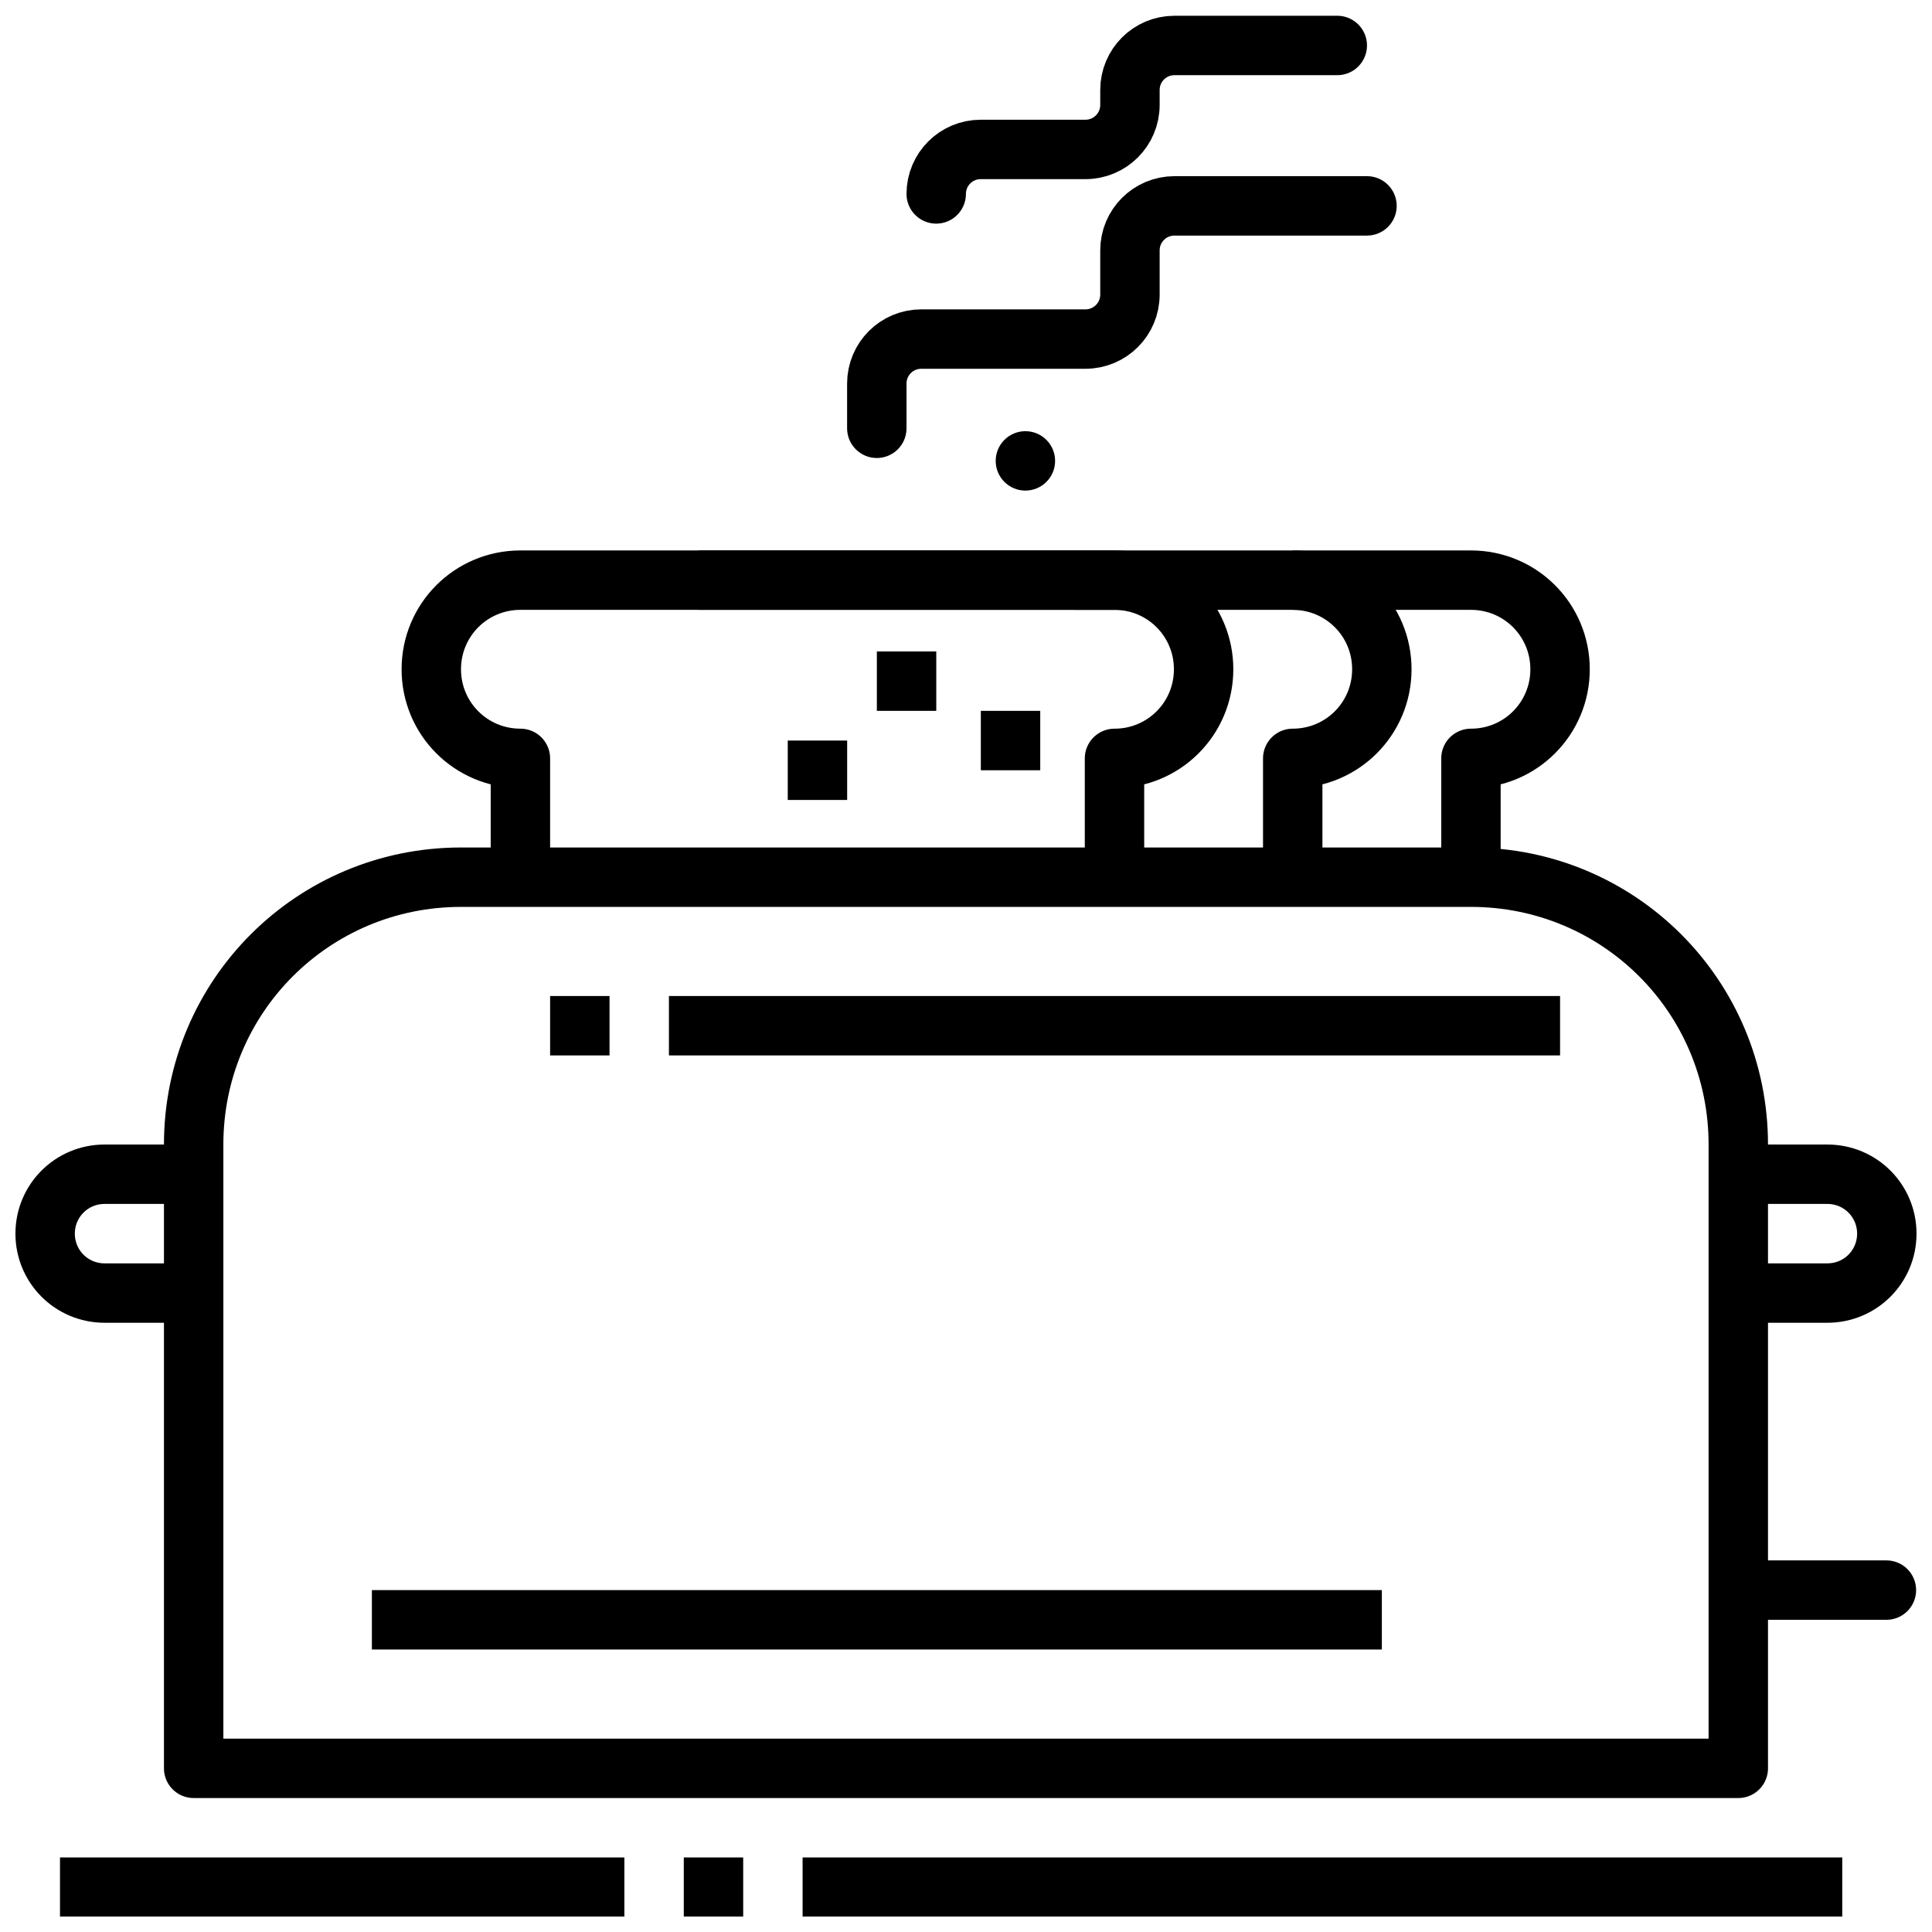
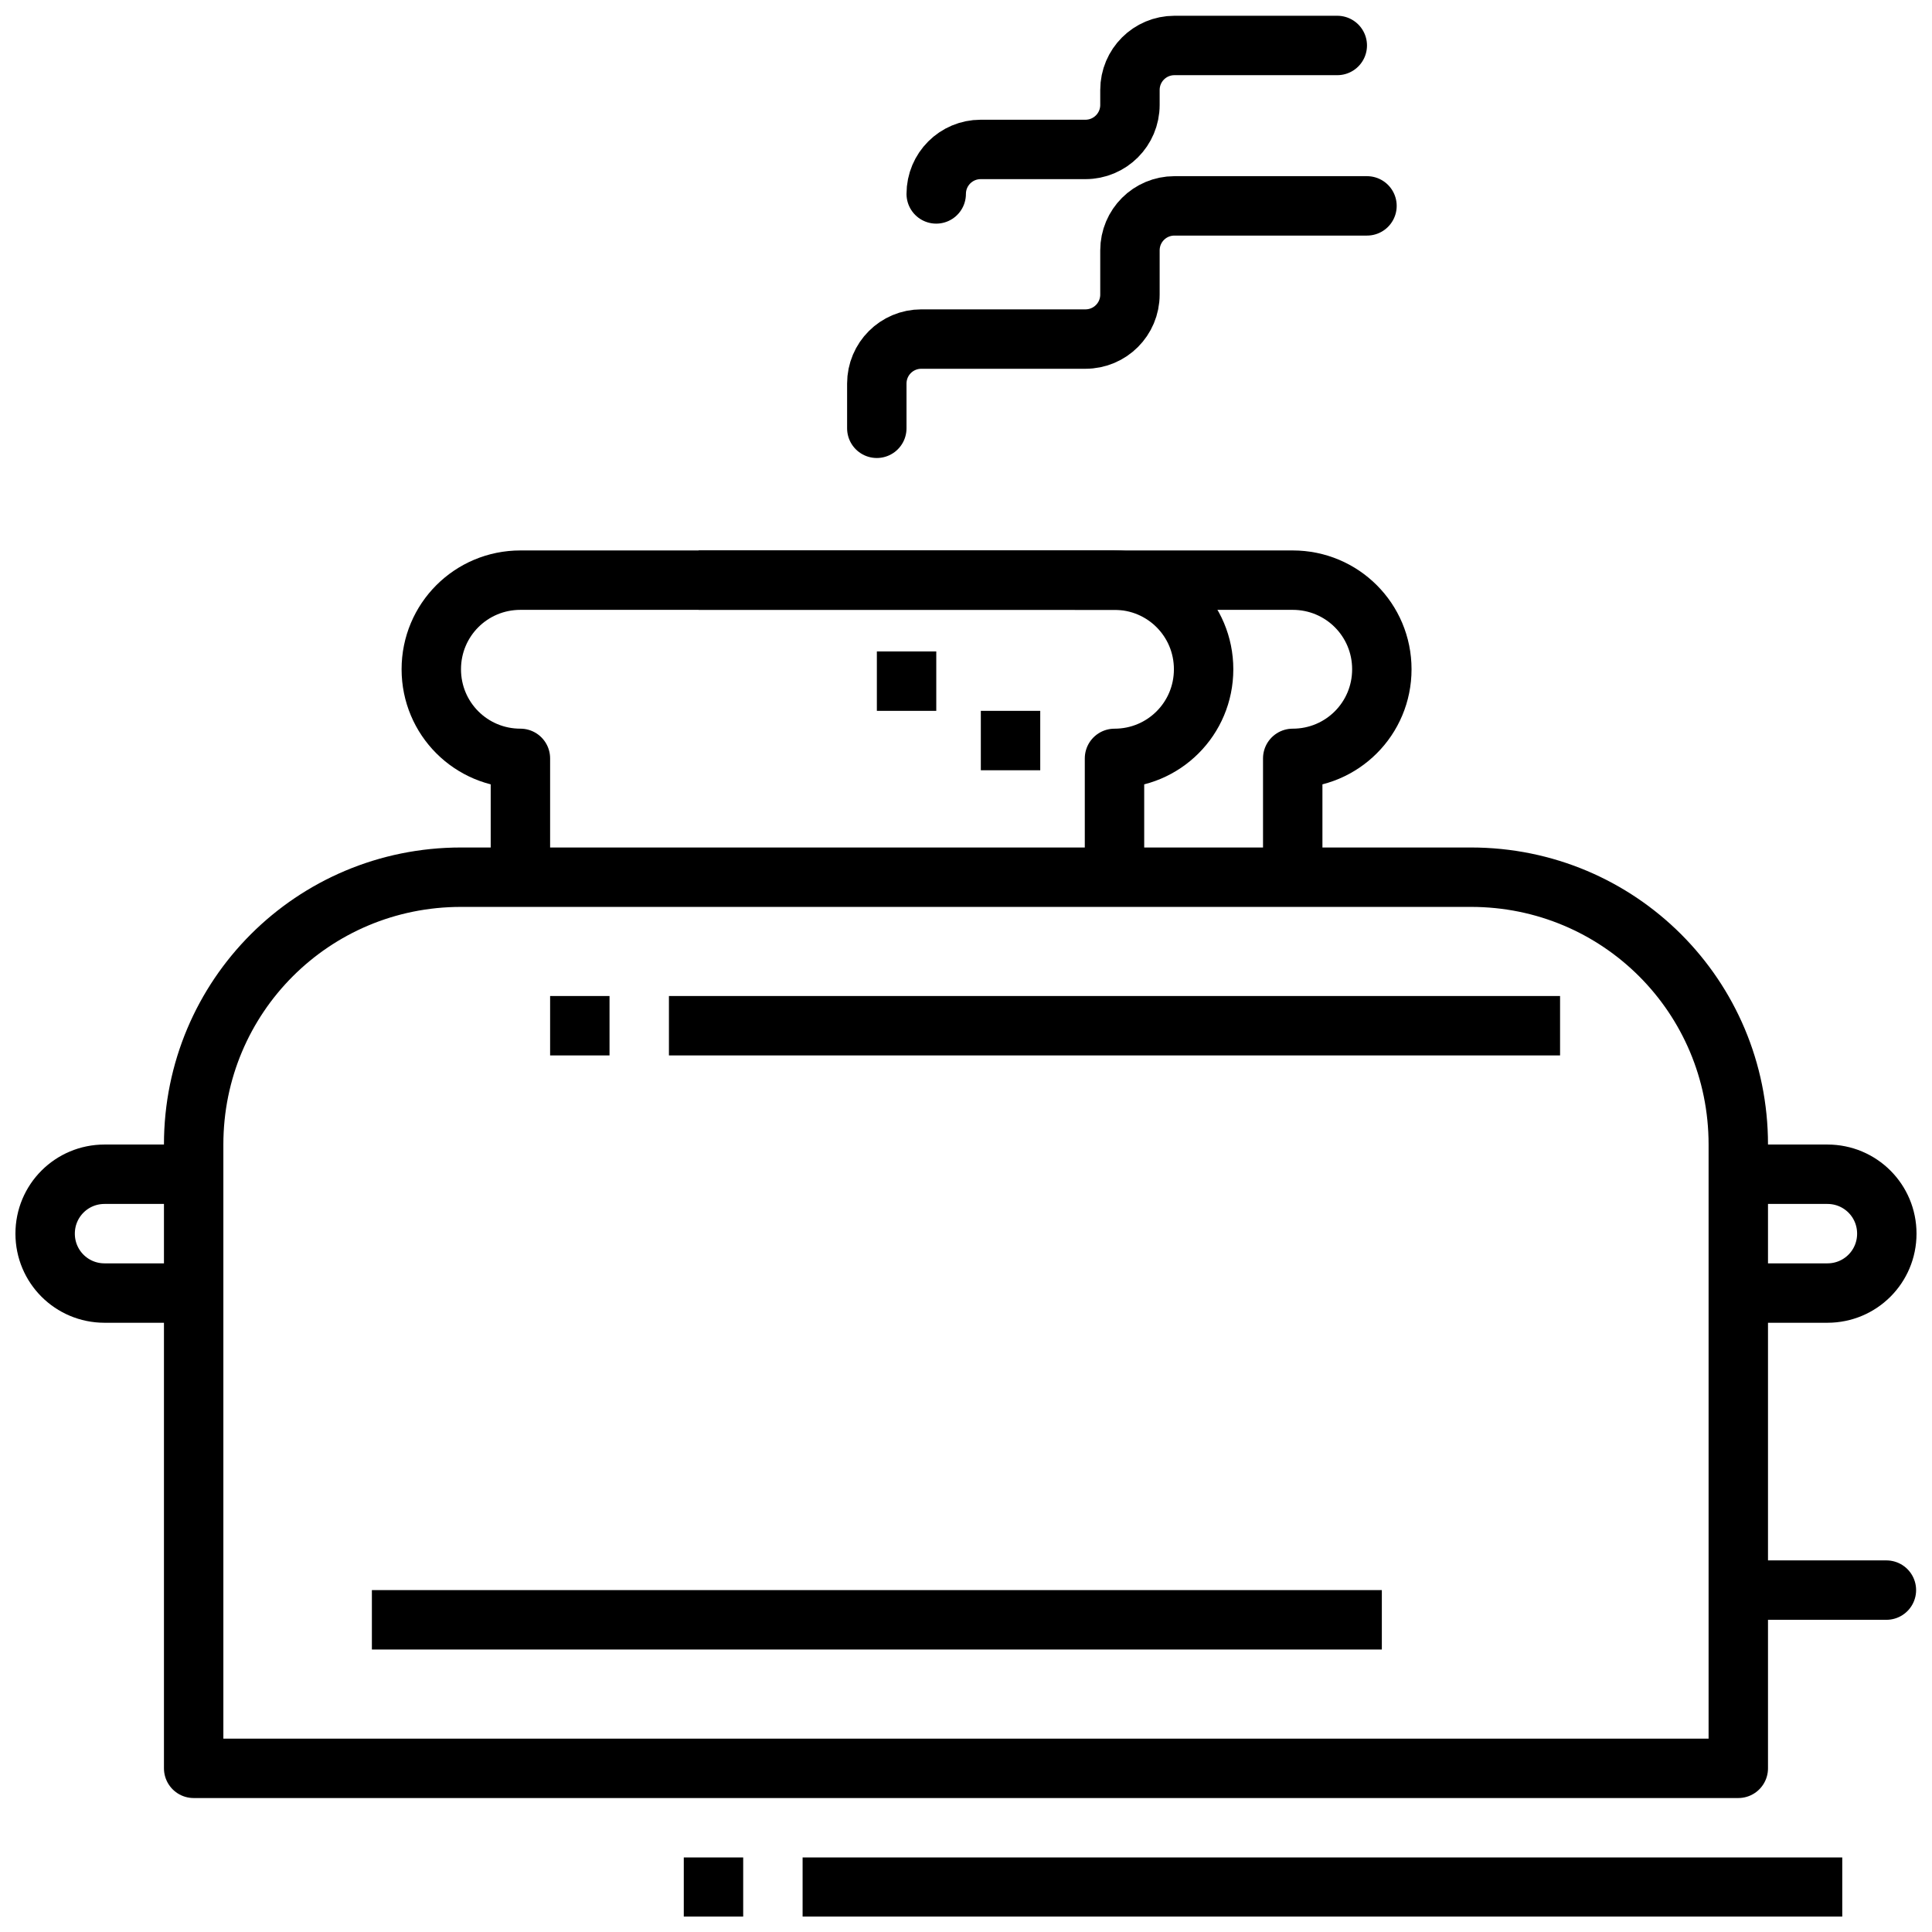
<svg xmlns="http://www.w3.org/2000/svg" width="800px" height="800px" version="1.1" viewBox="144 144 512 512">
  <defs>
    <clipPath id="g">
      <path d="m596 557h55.902v17h-55.902z" />
    </clipPath>
    <clipPath id="f">
      <path d="m152 636h166v15.902h-166z" />
    </clipPath>
    <clipPath id="e">
      <path d="m317 636h32v15.902h-32z" />
    </clipPath>
    <clipPath id="d">
      <path d="m348 636h293v15.902h-293z" />
    </clipPath>
    <clipPath id="c">
      <path d="m598 447h53.902v48h-53.902z" />
    </clipPath>
    <clipPath id="b">
      <path d="m148.09 447h53.906v48h-53.906z" />
    </clipPath>
    <clipPath id="a">
      <path d="m384 148.09h123v55.906h-123z" />
    </clipPath>
  </defs>
  <g clip-path="url(#g)">
    <path transform="matrix(15.744 0 0 15.744 148.09 -15917)" d="m29.007 1046.9h2.486" fill="none" stroke="#000000" stroke-linecap="round" stroke-linejoin="round" />
  </g>
  <g clip-path="url(#f)">
-     <path transform="matrix(15.744 0 0 15.744 148.09 -15917)" d="m0.75 1051.9h9.5" fill="none" stroke="#000000" />
-   </g>
+     </g>
  <g clip-path="url(#e)">
    <path transform="matrix(15.744 0 0 15.744 148.09 -15917)" d="m11.25 1051.9h1" fill="none" stroke="#000000" />
  </g>
  <g clip-path="url(#d)">
    <path transform="matrix(15.744 0 0 15.744 148.09 -15917)" d="m13.25 1051.9h17.5" fill="none" stroke="#000000" />
  </g>
  <path transform="matrix(15.744 0 0 15.744 148.09 -15917)" d="m7.5 1034.9h17c2.493 0 4.5 2.007 4.5 4.5v10.5h-26v-10.5c0-2.493 2.007-4.5 4.5-4.5zm0 0" fill="none" stroke="#000000" stroke-linecap="round" stroke-linejoin="round" />
  <g clip-path="url(#c)">
    <path transform="matrix(15.744 0 0 15.744 148.09 -15917)" d="m29.125 1039.9h1.375c0.554 0 1 0.446 1 1 0 0.554-0.446 1-1 1h-1.375" fill="none" stroke="#000000" stroke-linejoin="round" />
  </g>
  <path transform="matrix(15.744 0 0 15.744 148.09 -15917)" d="m8.5 1034.9v-2c-0.831 0-1.5-0.669-1.5-1.5 0-0.831 0.669-1.5 1.5-1.5l10 2.48e-4c0.831 0 1.5 0.669 1.5 1.5 0 0.831-0.669 1.5-1.5 1.5v2" fill="none" stroke="#000000" stroke-linejoin="round" />
  <path transform="matrix(15.744 0 0 15.744 148.09 -15917)" d="m11.5 1029.9h10c0.831 0 1.5 0.669 1.5 1.5 0 0.831-0.669 1.5-1.5 1.5v2" fill="none" stroke="#000000" stroke-linejoin="round" />
-   <path transform="matrix(15.744 0 0 15.744 148.09 -15917)" d="m21.5 1029.9h3c0.831 0 1.5 0.669 1.5 1.5 0 0.831-0.669 1.5-1.5 1.5v2" fill="none" stroke="#000000" stroke-linejoin="round" />
  <path transform="matrix(15.744 0 0 15.744 148.09 -15917)" d="m14.5 1031.6h1" fill="none" stroke="#000000" />
  <path transform="matrix(15.744 0 0 15.744 148.09 -15917)" d="m16.25 1032.6h1" fill="none" stroke="#000000" />
-   <path transform="matrix(15.744 0 0 15.744 148.09 -15917)" d="m13 1033.1h1" fill="none" stroke="#000000" />
  <g clip-path="url(#b)">
    <path transform="matrix(15.744 0 0 15.744 148.09 -15917)" d="m2.875 1039.9h-1.375c-0.554 0-1 0.446-1 1 0 0.554 0.446 1 1 1h1.375" fill="none" stroke="#000000" stroke-linejoin="round" />
  </g>
  <path transform="matrix(15.744 0 0 15.744 148.09 -15917)" d="m6 1047.4h17" fill="none" stroke="#000000" />
  <path transform="matrix(15.744 0 0 15.744 148.09 -15917)" d="m11 1037.4h15" fill="none" stroke="#000000" />
  <path transform="matrix(15.744 0 0 15.744 148.09 -15917)" d="m9 1037.4h1" fill="none" stroke="#000000" />
  <path transform="matrix(15.744 0 0 15.744 148.09 -15917)" d="m22.75 1023.6h-3.241c-0.414 0-0.749 0.335-0.749 0.749v0.744c0 0.414-0.335 0.749-0.749 0.749h-2.763c-0.414 0-0.749 0.335-0.749 0.749v0.753" fill="none" stroke="#000000" stroke-linecap="round" stroke-linejoin="round" />
-   <path d="m407.87 266.14c0 4.348 3.523 7.871 7.871 7.871 4.348 0 7.871-3.523 7.871-7.871 0-4.348-3.523-7.871-7.871-7.871-4.348 0-7.871 3.523-7.871 7.871z" />
  <g clip-path="url(#a)">
    <path transform="matrix(15.744 0 0 15.744 148.09 -15917)" d="m22.25 1020.9h-2.741c-0.414 0-0.749 0.335-0.749 0.749v0.252c0 0.413-0.335 0.749-0.749 0.749h-1.763c-0.414 0-0.749 0.335-0.749 0.749" fill="none" stroke="#000000" stroke-linecap="round" stroke-linejoin="round" />
  </g>
</svg>